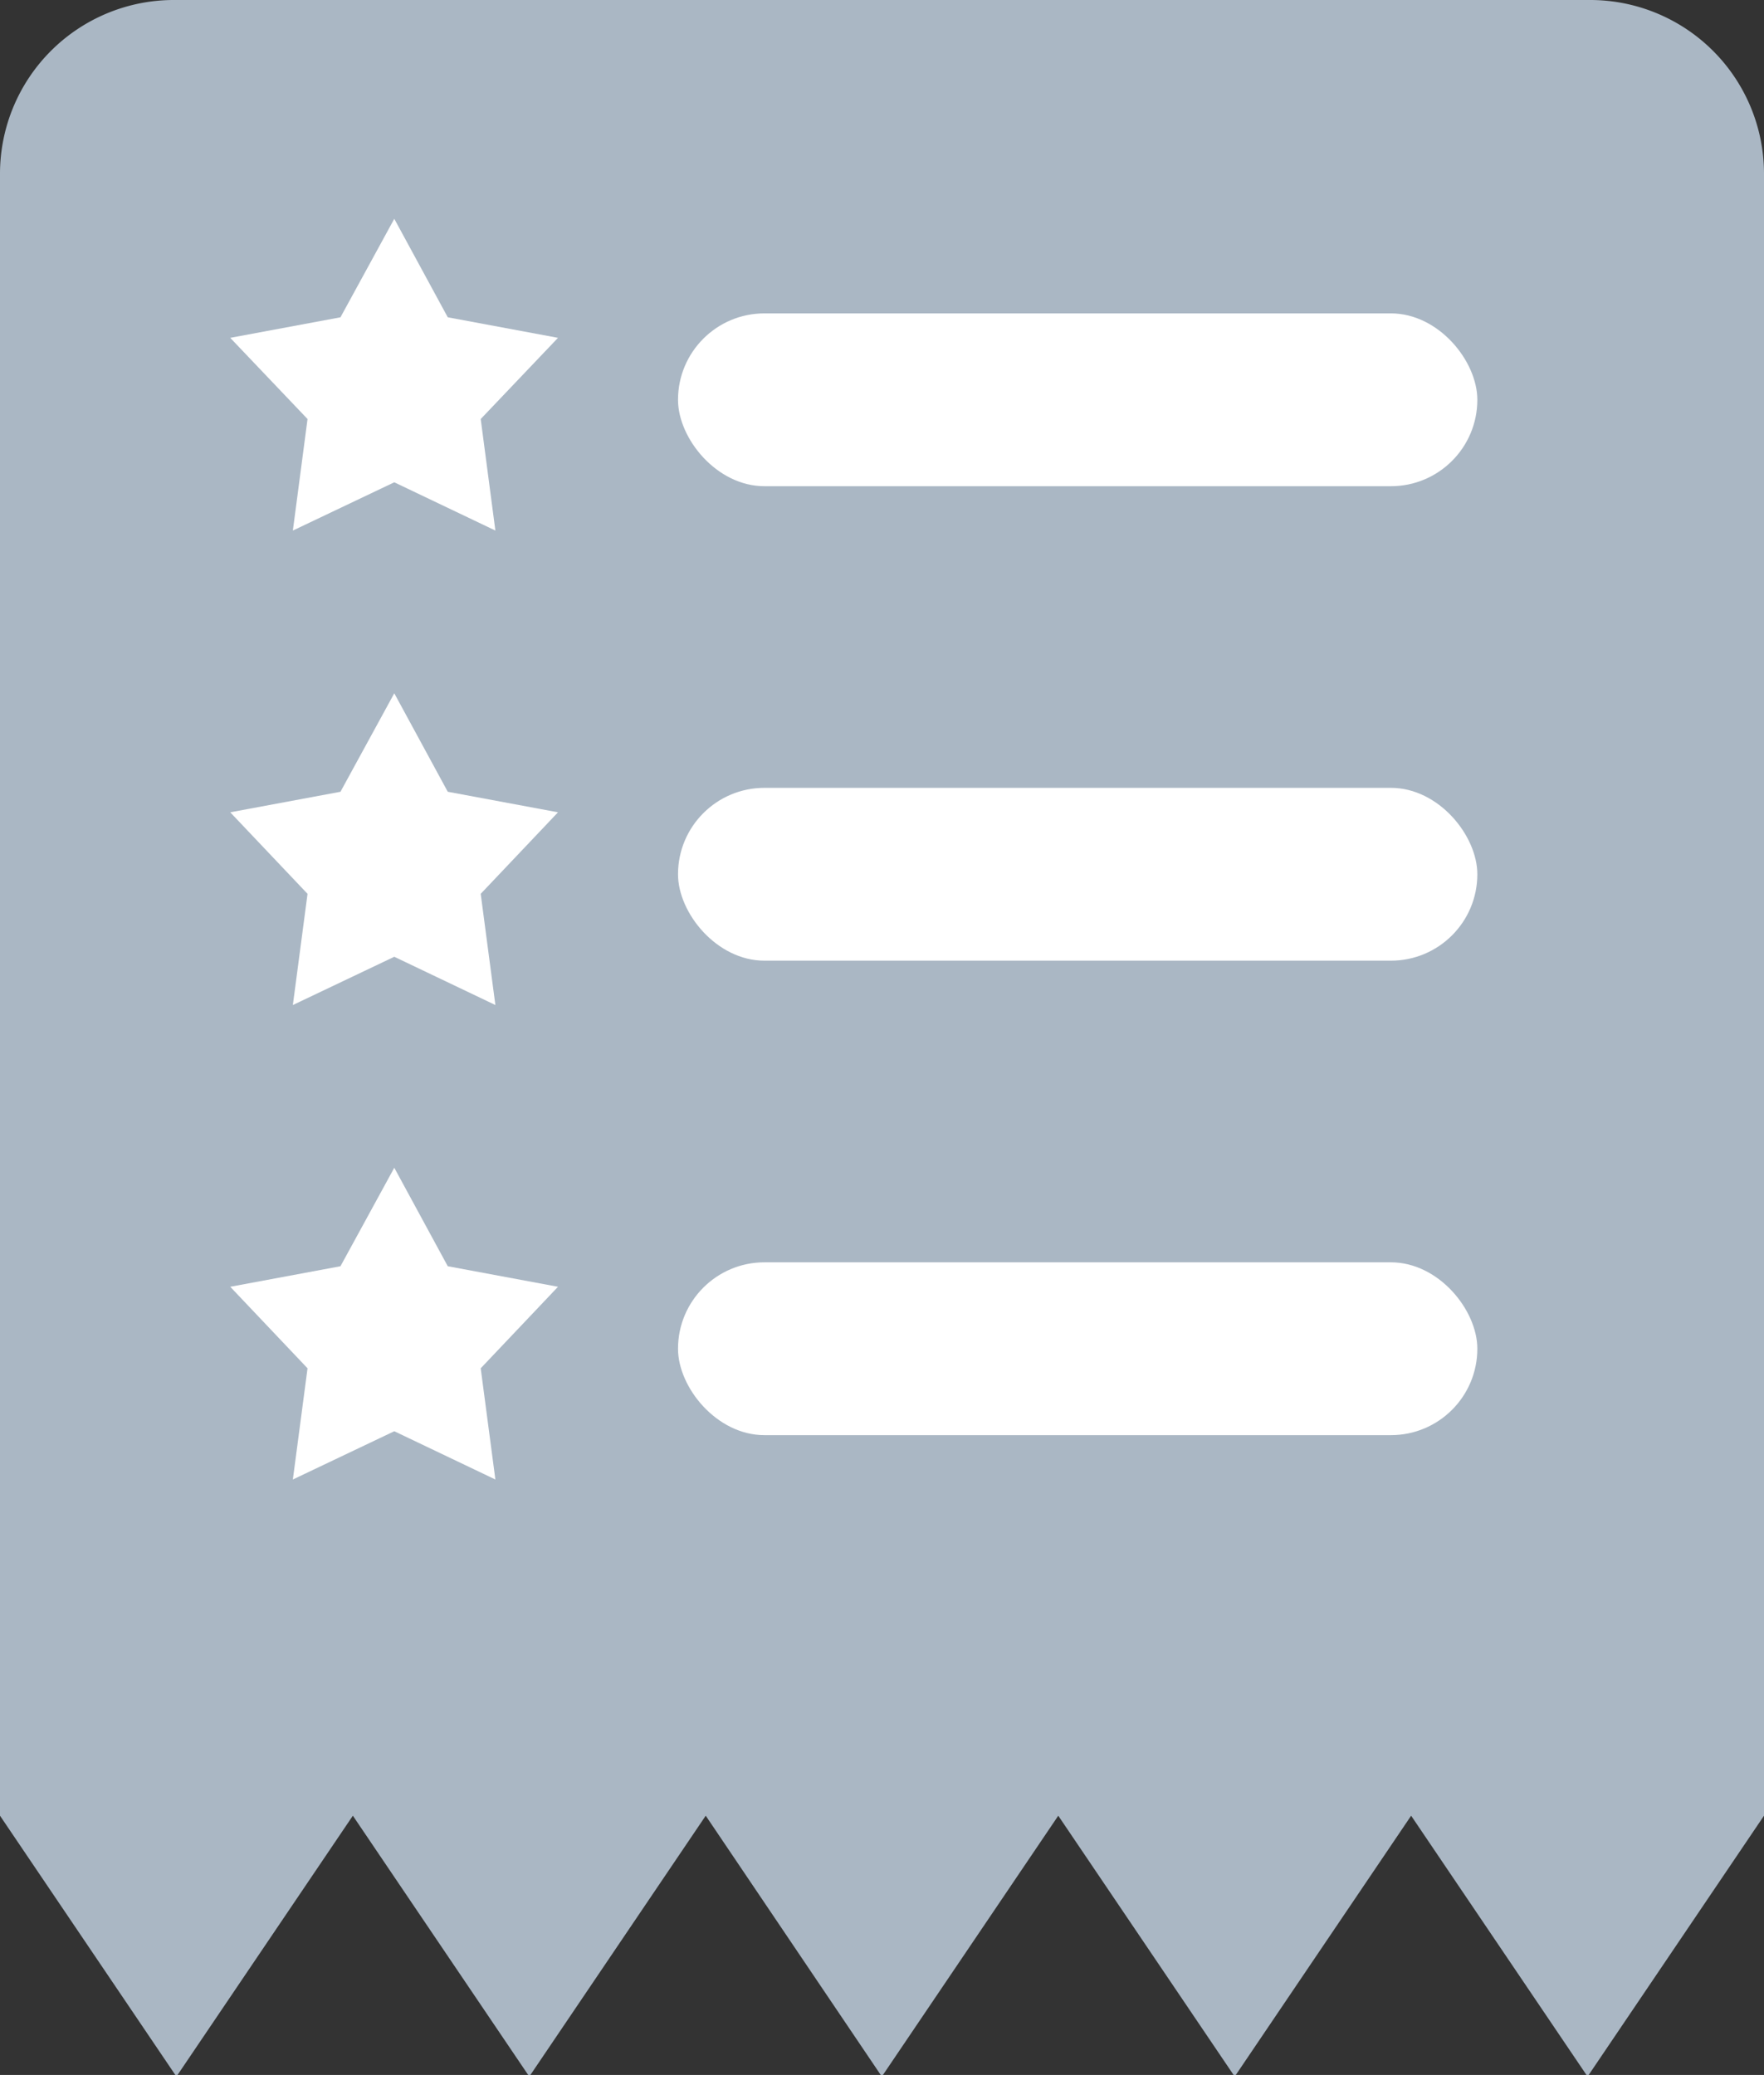
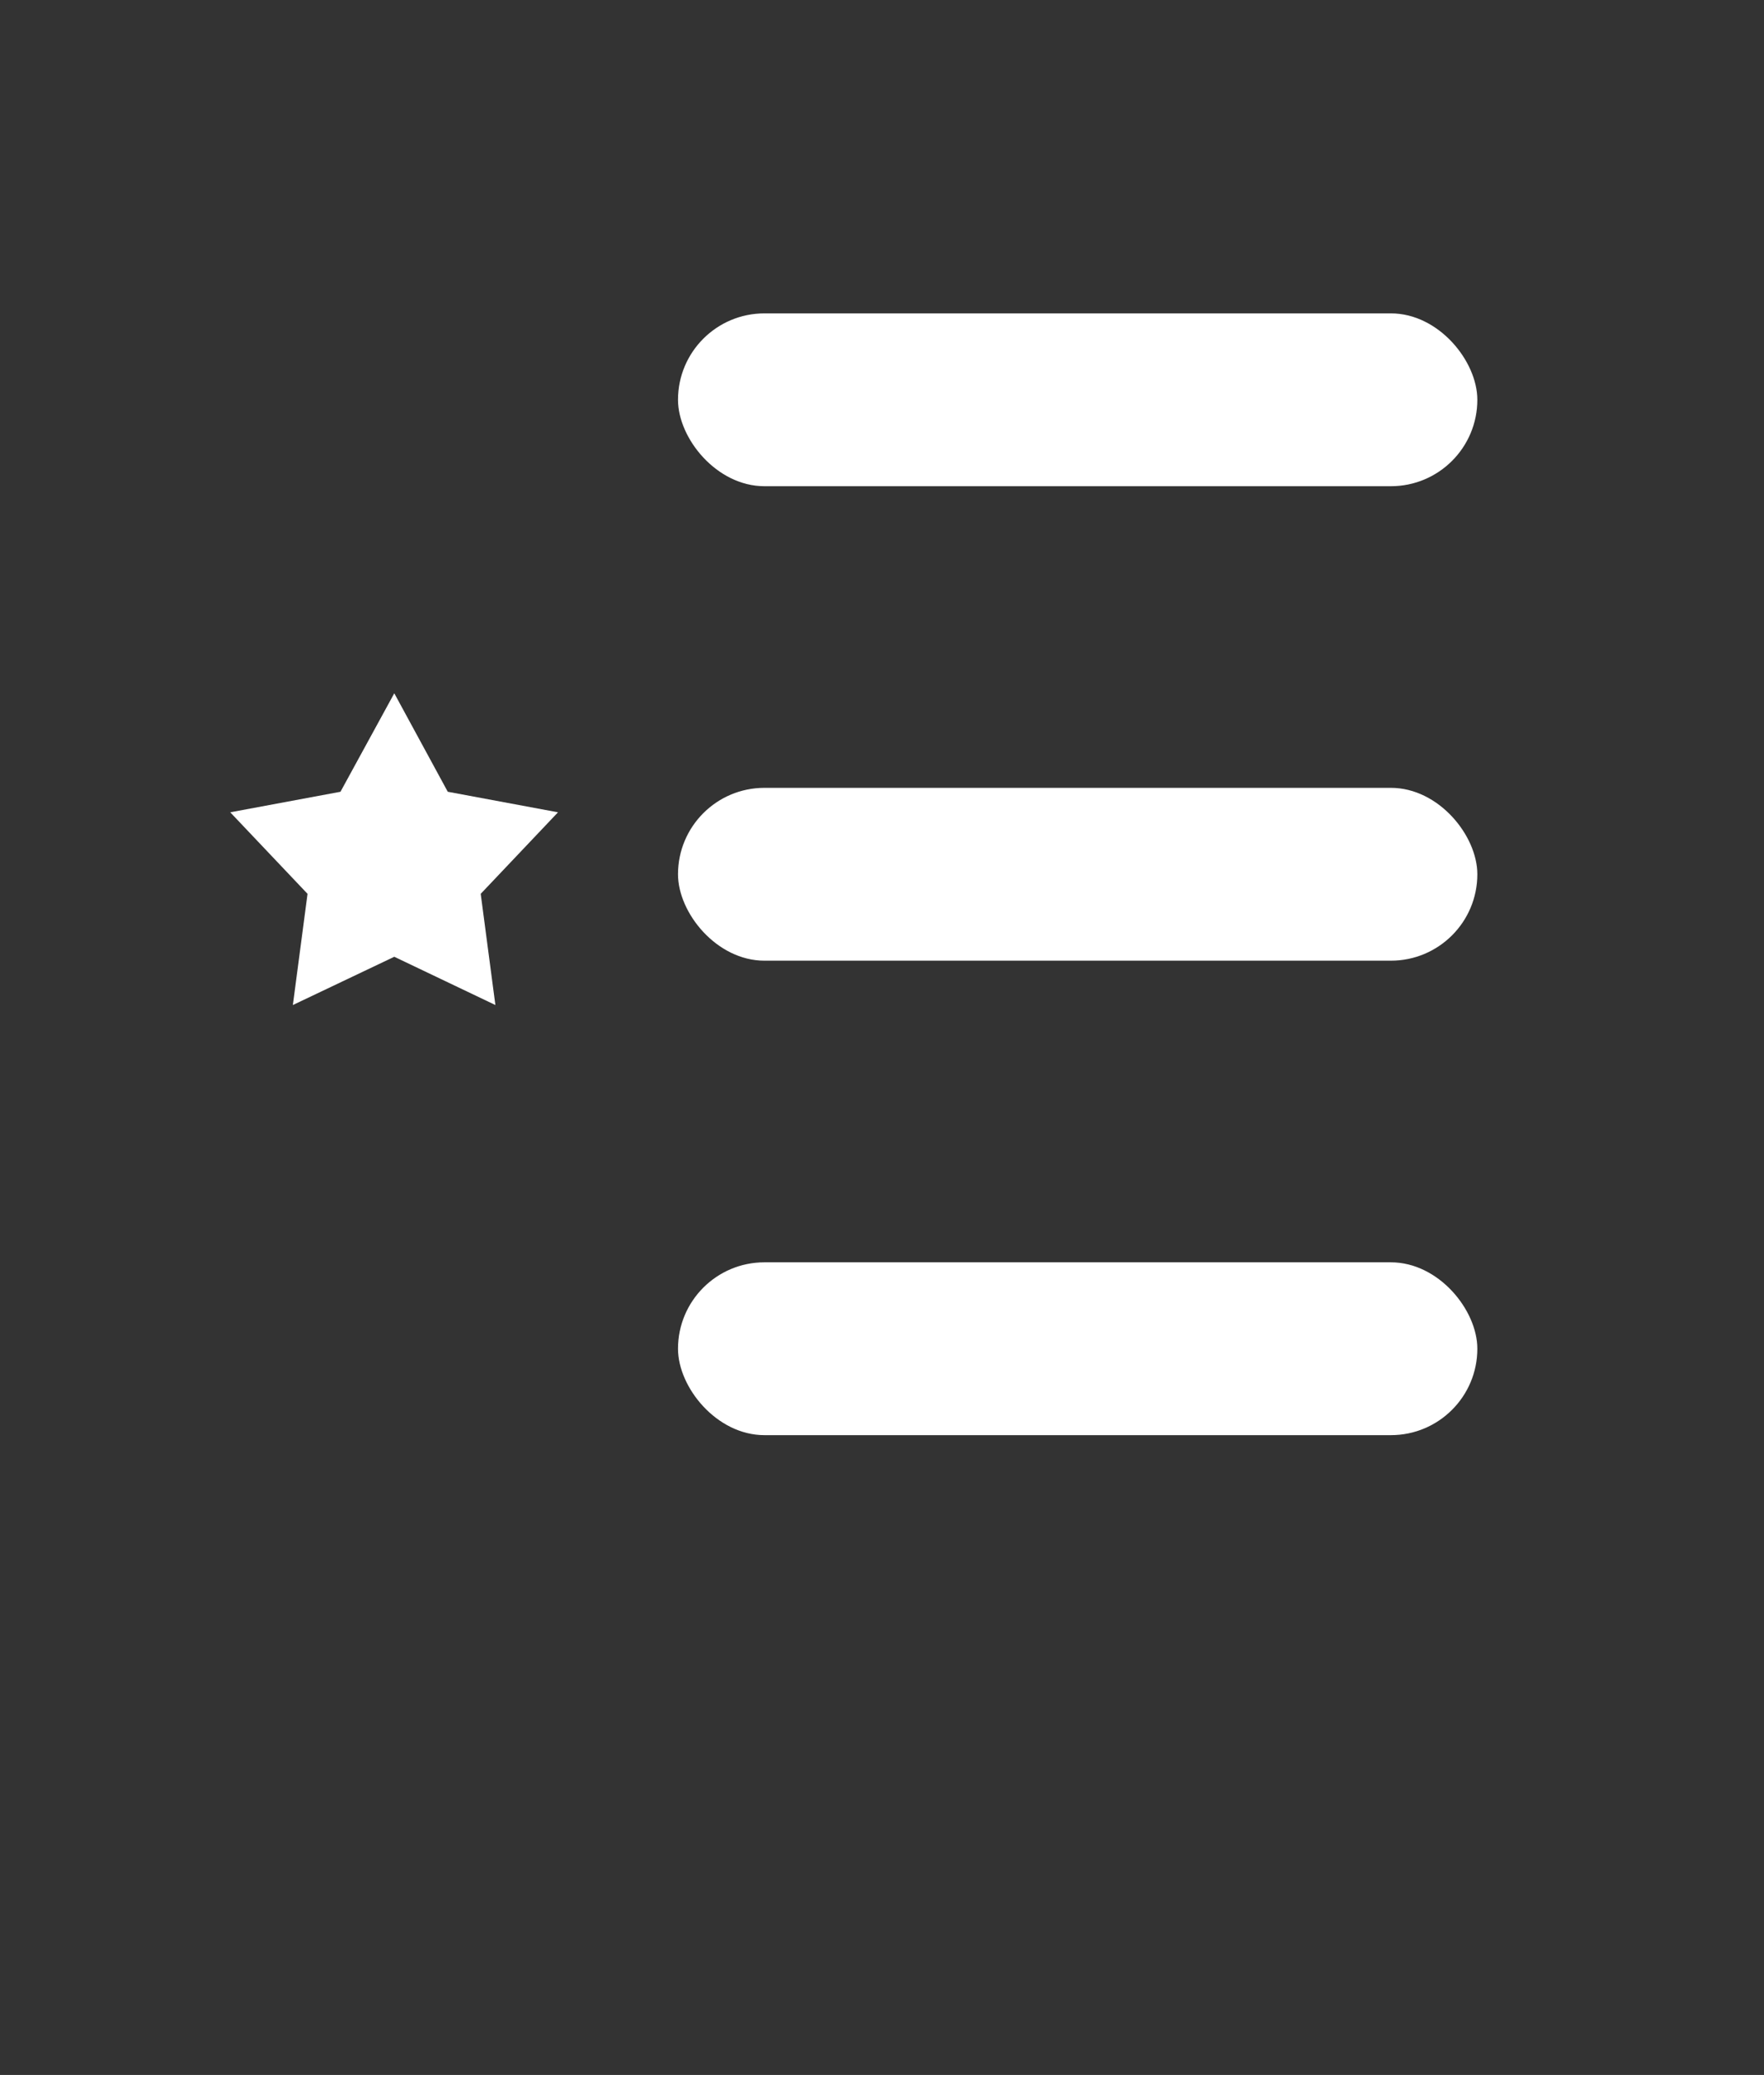
<svg xmlns="http://www.w3.org/2000/svg" viewBox="0 0 54.09 63.63">
  <rect x="0" y="0" width="54.09" height="63.63" fill="#333333" stroke="none" />
  <defs>
    <style>.cls-1{fill:#aab7c4;}.cls-2{fill:#fff;}</style>
  </defs>
  <title>feature-spec</title>
  <g id="Layer_2" data-name="Layer 2">
    <g id="content">
-       <path class="cls-1" d="M54.09,5.31V55.68l-5.41,8-5.41-8-5.41,8-5.41-8-5.41,8-5.4-8-5.41,8-5.41-8-5.41,8L0,55.68V5.31A5.33,5.33,0,0,1,5.31,0H48.78A5.33,5.33,0,0,1,54.09,5.31Z" />
      <rect class="cls-2" x="20.79" y="9.61" width="24.51" height="5.3" rx="2.65" ry="2.65" />
-       <polygon class="cls-2" points="12.09 6.71 13.73 9.73 17.11 10.36 14.74 12.85 15.19 16.27 12.09 14.79 8.98 16.27 9.43 12.85 7.06 10.36 10.44 9.73 12.09 6.71" />
      <rect class="cls-2" x="20.79" y="24.16" width="24.51" height="5.3" rx="2.65" ry="2.65" />
      <polygon class="cls-2" points="12.09 21.26 13.73 24.28 17.11 24.91 14.74 27.41 15.19 30.82 12.09 29.34 8.98 30.82 9.43 27.41 7.06 24.91 10.44 24.28 12.09 21.26" />
      <rect class="cls-2" x="20.79" y="38.71" width="24.51" height="5.3" rx="2.65" ry="2.65" />
-       <polygon class="cls-2" points="12.09 35.81 13.73 38.83 17.11 39.46 14.74 41.96 15.19 45.37 12.09 43.89 8.98 45.37 9.43 41.96 7.06 39.46 10.44 38.83 12.09 35.81" />
    </g>
  </g>
</svg>